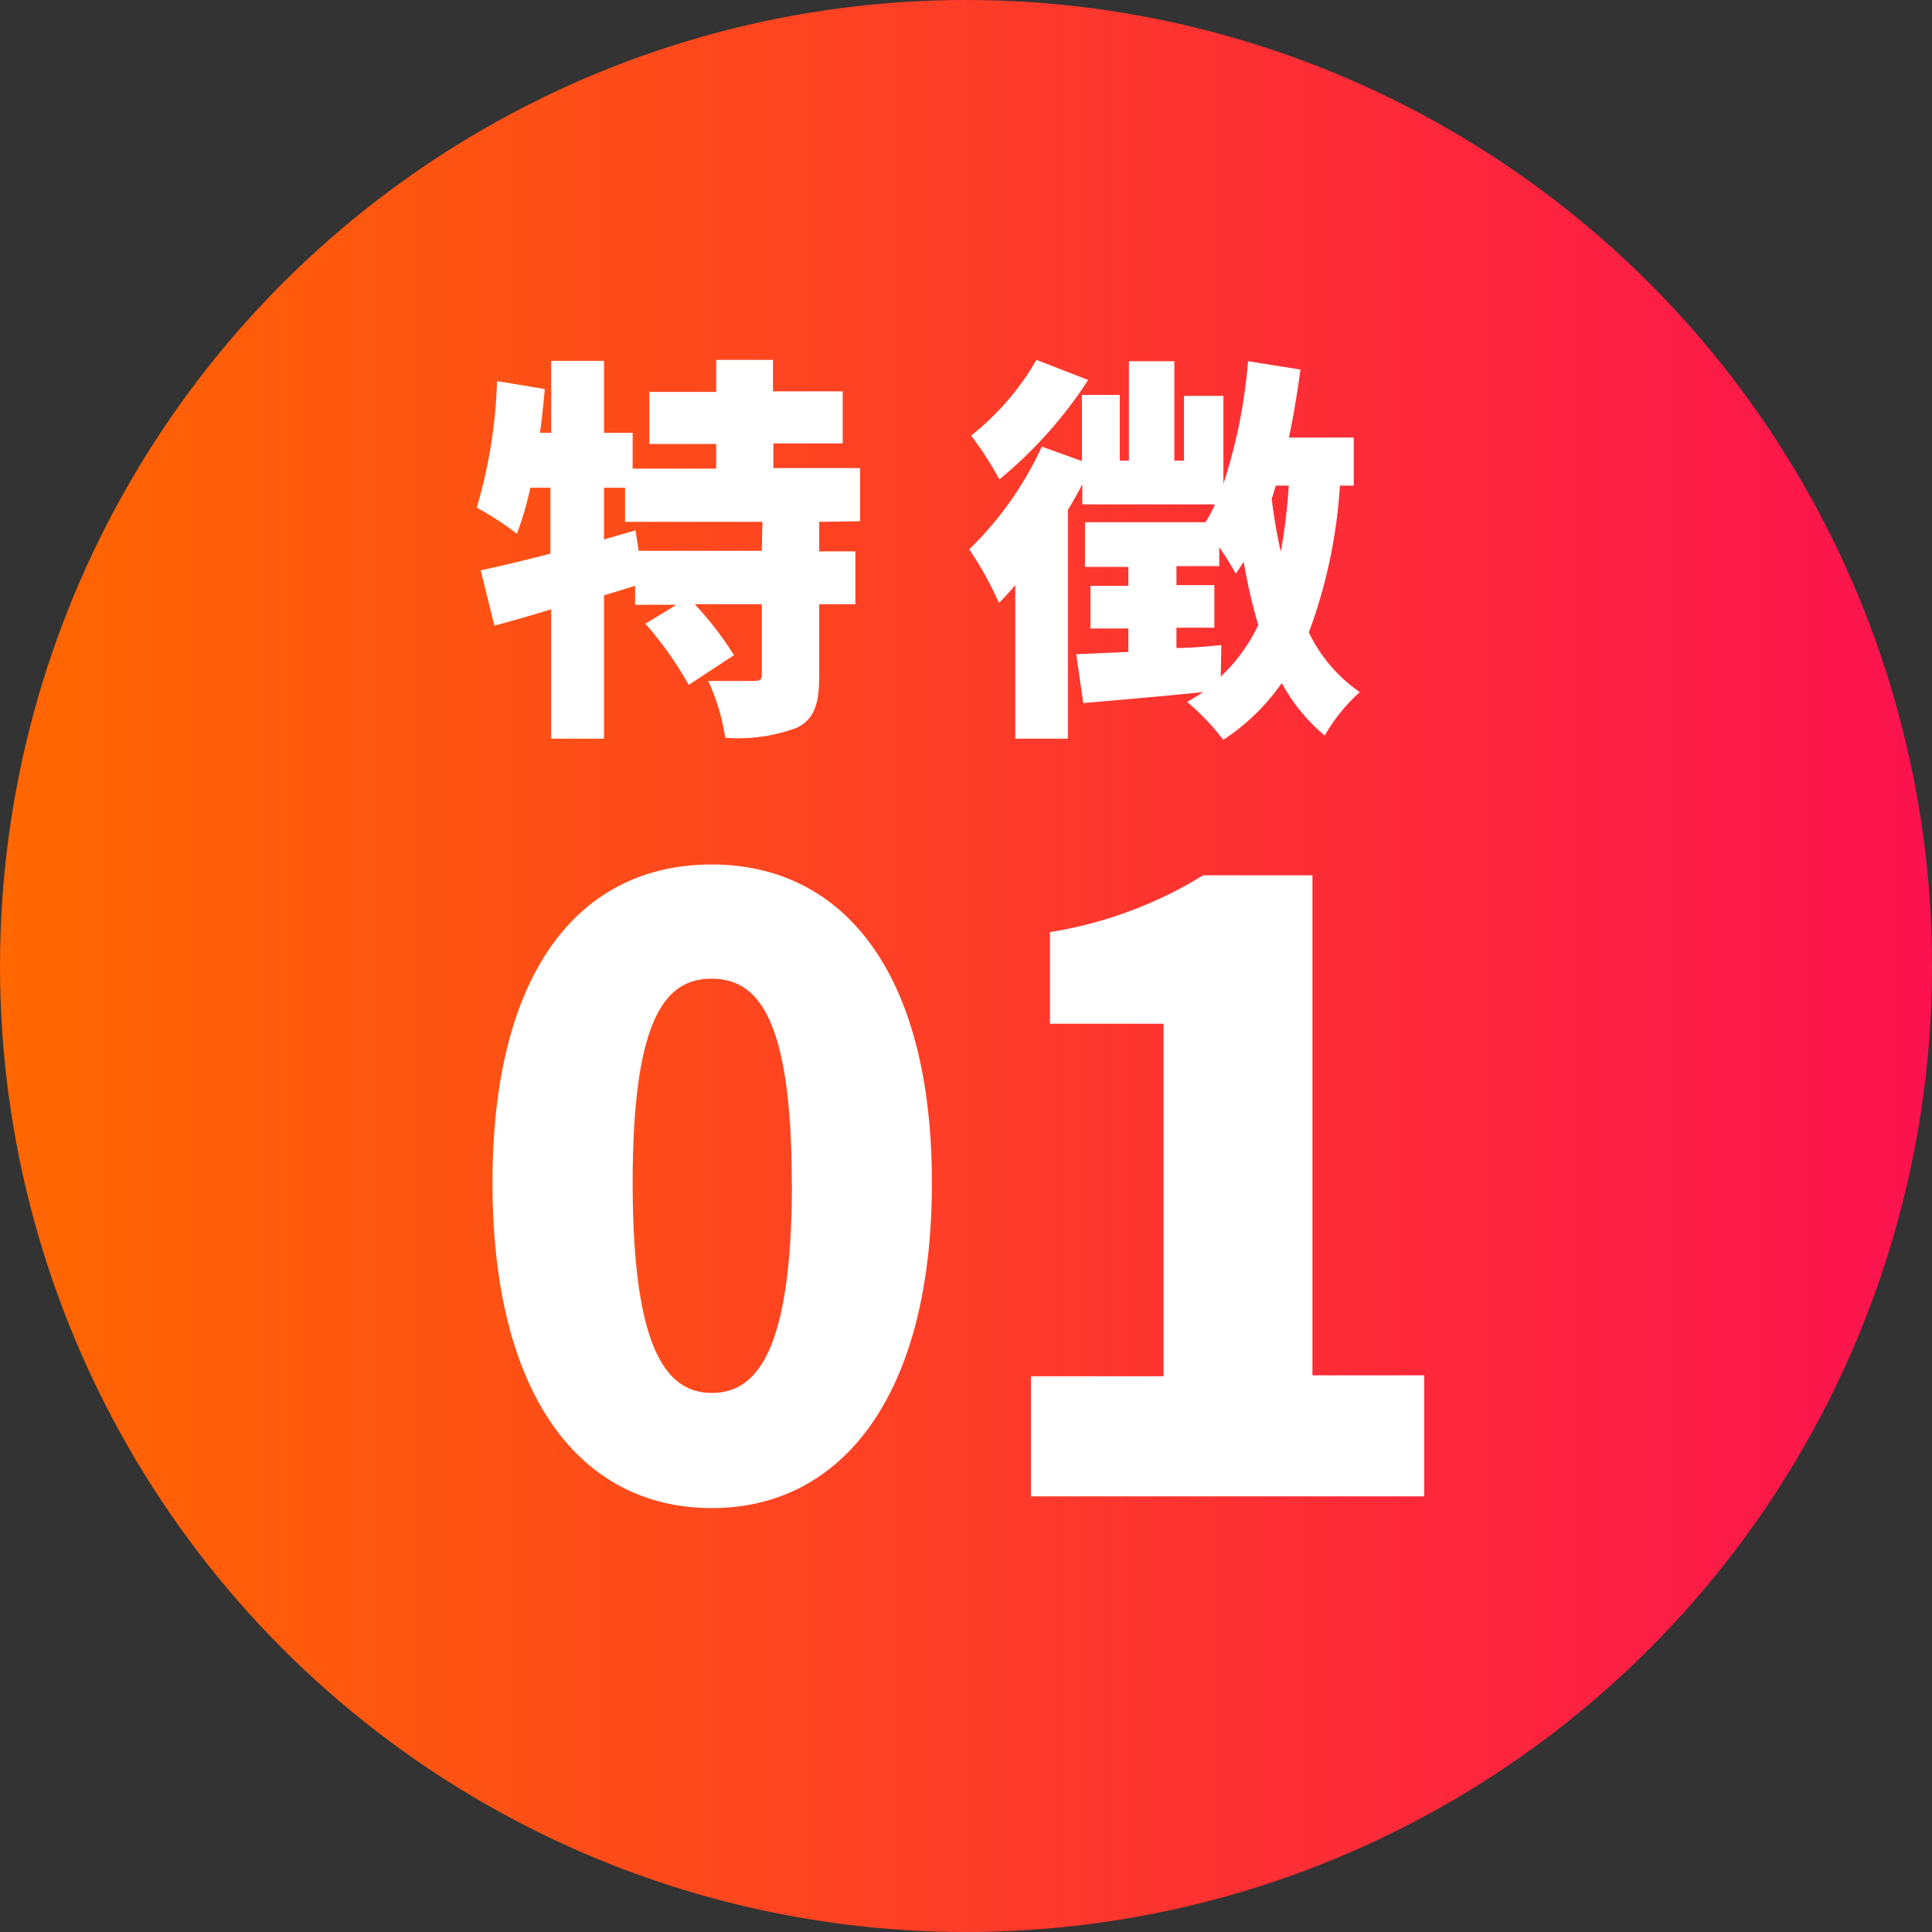
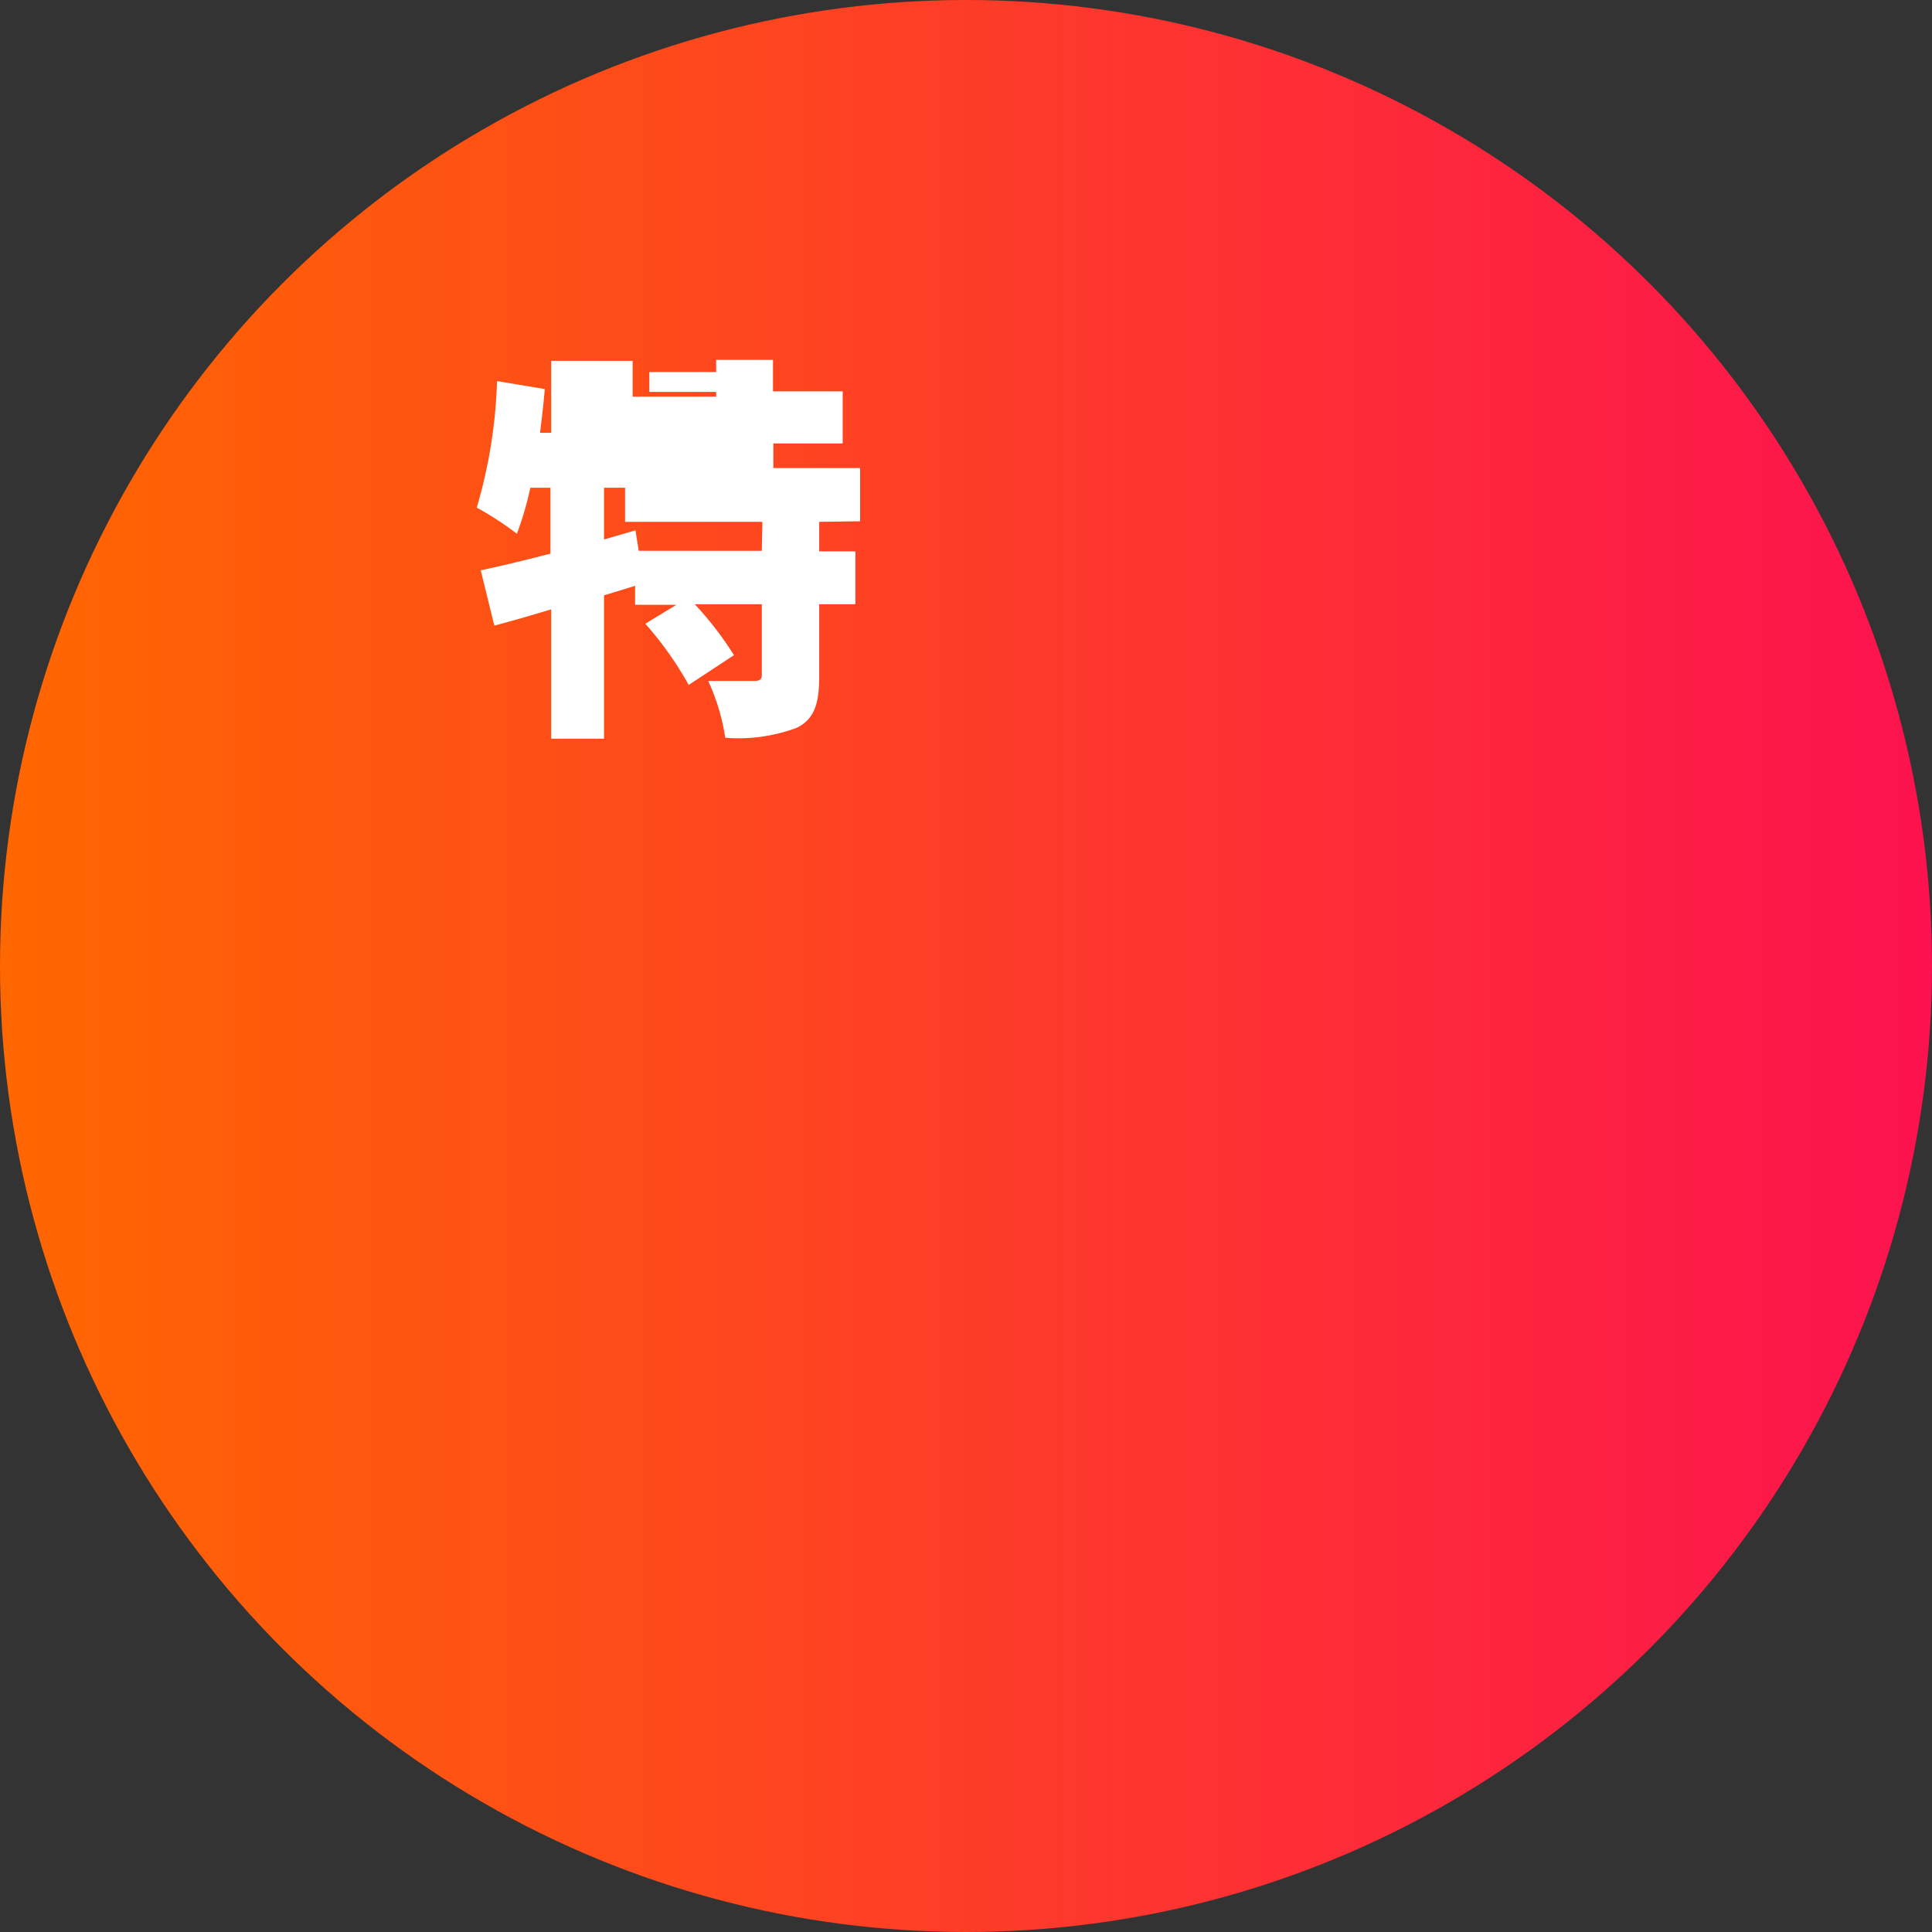
<svg xmlns="http://www.w3.org/2000/svg" viewBox="0 0 102 102">
  <rect x="0" y="0" width="102" height="102" fill="#333333" stroke="none" />
  <defs>
    <style>.cls-1{fill:url(#名称未設定グラデーション_35);}.cls-2{fill:#fff;}</style>
    <linearGradient id="名称未設定グラデーション_35" y1="51" x2="102" y2="51" gradientUnits="userSpaceOnUse">
      <stop offset="0" stop-color="#ff6700" />
      <stop offset="1" stop-color="#fc124f" />
    </linearGradient>
  </defs>
  <g id="レイヤー_2" data-name="レイヤー 2">
    <g id="レイヤー_1-2" data-name="レイヤー 1">
      <circle class="cls-1" cx="51" cy="51" r="51" />
-       <path class="cls-2" d="M43.25,27.55v1.56h1.91V31.9H43.25v3.8c0,1.45-.25,2.27-1.2,2.73a8.83,8.83,0,0,1-3.76.52,11.13,11.13,0,0,0-.9-3c.9,0,2.06,0,2.39,0s.44-.06.44-.33V31.9H36.68a17.71,17.71,0,0,1,2.07,2.69l-2.39,1.57a18.33,18.33,0,0,0-2.29-3.23l1.64-1H33.53v-1l-1.64.5V39H29.1V32.17c-1.05.32-2.06.61-3,.86l-.72-2.92c1-.21,2.29-.52,3.68-.88V25.75H28a17.46,17.46,0,0,1-.71,2.43,16.48,16.48,0,0,0-2.12-1.38,26.29,26.29,0,0,0,1.07-6.68l2.52.42c-.06.75-.15,1.53-.25,2.31h.59v-3.8h2.79v3.8H33.4v1.89h4.41v-1.3H34.28V20.69h3.53V19h3v1.66h3.68v2.75H40.83v1.3h4.58v2.81Zm-3,0H33v-1.8H31.89v2.73L33.55,28l.17,1.08h6.5Z" />
-       <path class="cls-2" d="M70.74,25.64a27,27,0,0,1-1.64,7.75,8.09,8.09,0,0,0,2.69,3.15,9.34,9.34,0,0,0-1.85,2.29,9.35,9.35,0,0,1-2.27-2.77,11.19,11.19,0,0,1-3.09,3,12.37,12.37,0,0,0-1.91-2c.3-.17.57-.33.84-.52-2.24.23-4.51.42-6.32.58l-.37-2.58,2.75-.12V33.18h-2V30.93h2v-1H57.28V27.57h6.36a6,6,0,0,0,.5-.94h-7V25.56c-.23.46-.48.9-.76,1.36V39H53.6V30.89c-.29.34-.56.65-.86.94A18.86,18.86,0,0,0,51.17,29,18,18,0,0,0,55,23.58l2.12.76V20.85h2v3.47h.48V19.07H62v5.25h.51V20.9h2.08v4.64a27.86,27.86,0,0,0,1.3-6.47l2.77.44c-.17,1.22-.36,2.41-.61,3.59h3.42v2.54ZM57.45,20.06a22.83,22.83,0,0,1-4.69,5.25A17.29,17.29,0,0,0,51.27,23,14.13,14.13,0,0,0,54.72,19Zm7,15.66A9.18,9.18,0,0,0,66.43,33a28.87,28.87,0,0,1-.77-3.34c-.15.23-.28.44-.42.63a14.63,14.63,0,0,0-.87-1.4v1H62.11v1h2v2.25h-2v1.07c.77,0,1.57-.08,2.37-.15Zm2.9-10.08q-.09.34-.21.69a27.23,27.23,0,0,0,.48,2.8,31.2,31.2,0,0,0,.42-3.49Z" />
-       <path class="cls-2" d="M26,62.45c0-11.26,4.66-16.81,11.57-16.81S49.2,51.28,49.2,62.45,44.49,79.62,37.58,79.62,26,73.72,26,62.45Zm15.8,0c0-8.93-1.9-10.78-4.23-10.78S33.4,53.52,33.4,62.45s1.85,11.09,4.18,11.09S41.81,71.43,41.81,62.45Z" />
-       <path class="cls-2" d="M54.43,72.66h7V54.05h-6V49.21a22,22,0,0,0,8.09-3h5.77v26.4h5.9V79H54.43Z" />
+       <path class="cls-2" d="M43.25,27.55v1.56h1.91V31.9H43.25v3.8c0,1.45-.25,2.27-1.2,2.73a8.83,8.83,0,0,1-3.76.52,11.13,11.13,0,0,0-.9-3c.9,0,2.06,0,2.39,0s.44-.06.44-.33V31.9H36.68a17.71,17.71,0,0,1,2.07,2.69l-2.39,1.57a18.33,18.33,0,0,0-2.29-3.23l1.64-1H33.53v-1l-1.64.5V39H29.1V32.17c-1.05.32-2.06.61-3,.86l-.72-2.92c1-.21,2.29-.52,3.68-.88V25.75H28a17.46,17.46,0,0,1-.71,2.43,16.48,16.48,0,0,0-2.12-1.38,26.29,26.29,0,0,0,1.07-6.68l2.52.42c-.06.75-.15,1.53-.25,2.31h.59v-3.8h2.79H33.4v1.89h4.41v-1.3H34.28V20.69h3.53V19h3v1.66h3.68v2.75H40.83v1.3h4.58v2.81Zm-3,0H33v-1.8H31.89v2.73L33.55,28l.17,1.08h6.5Z" />
    </g>
  </g>
</svg>